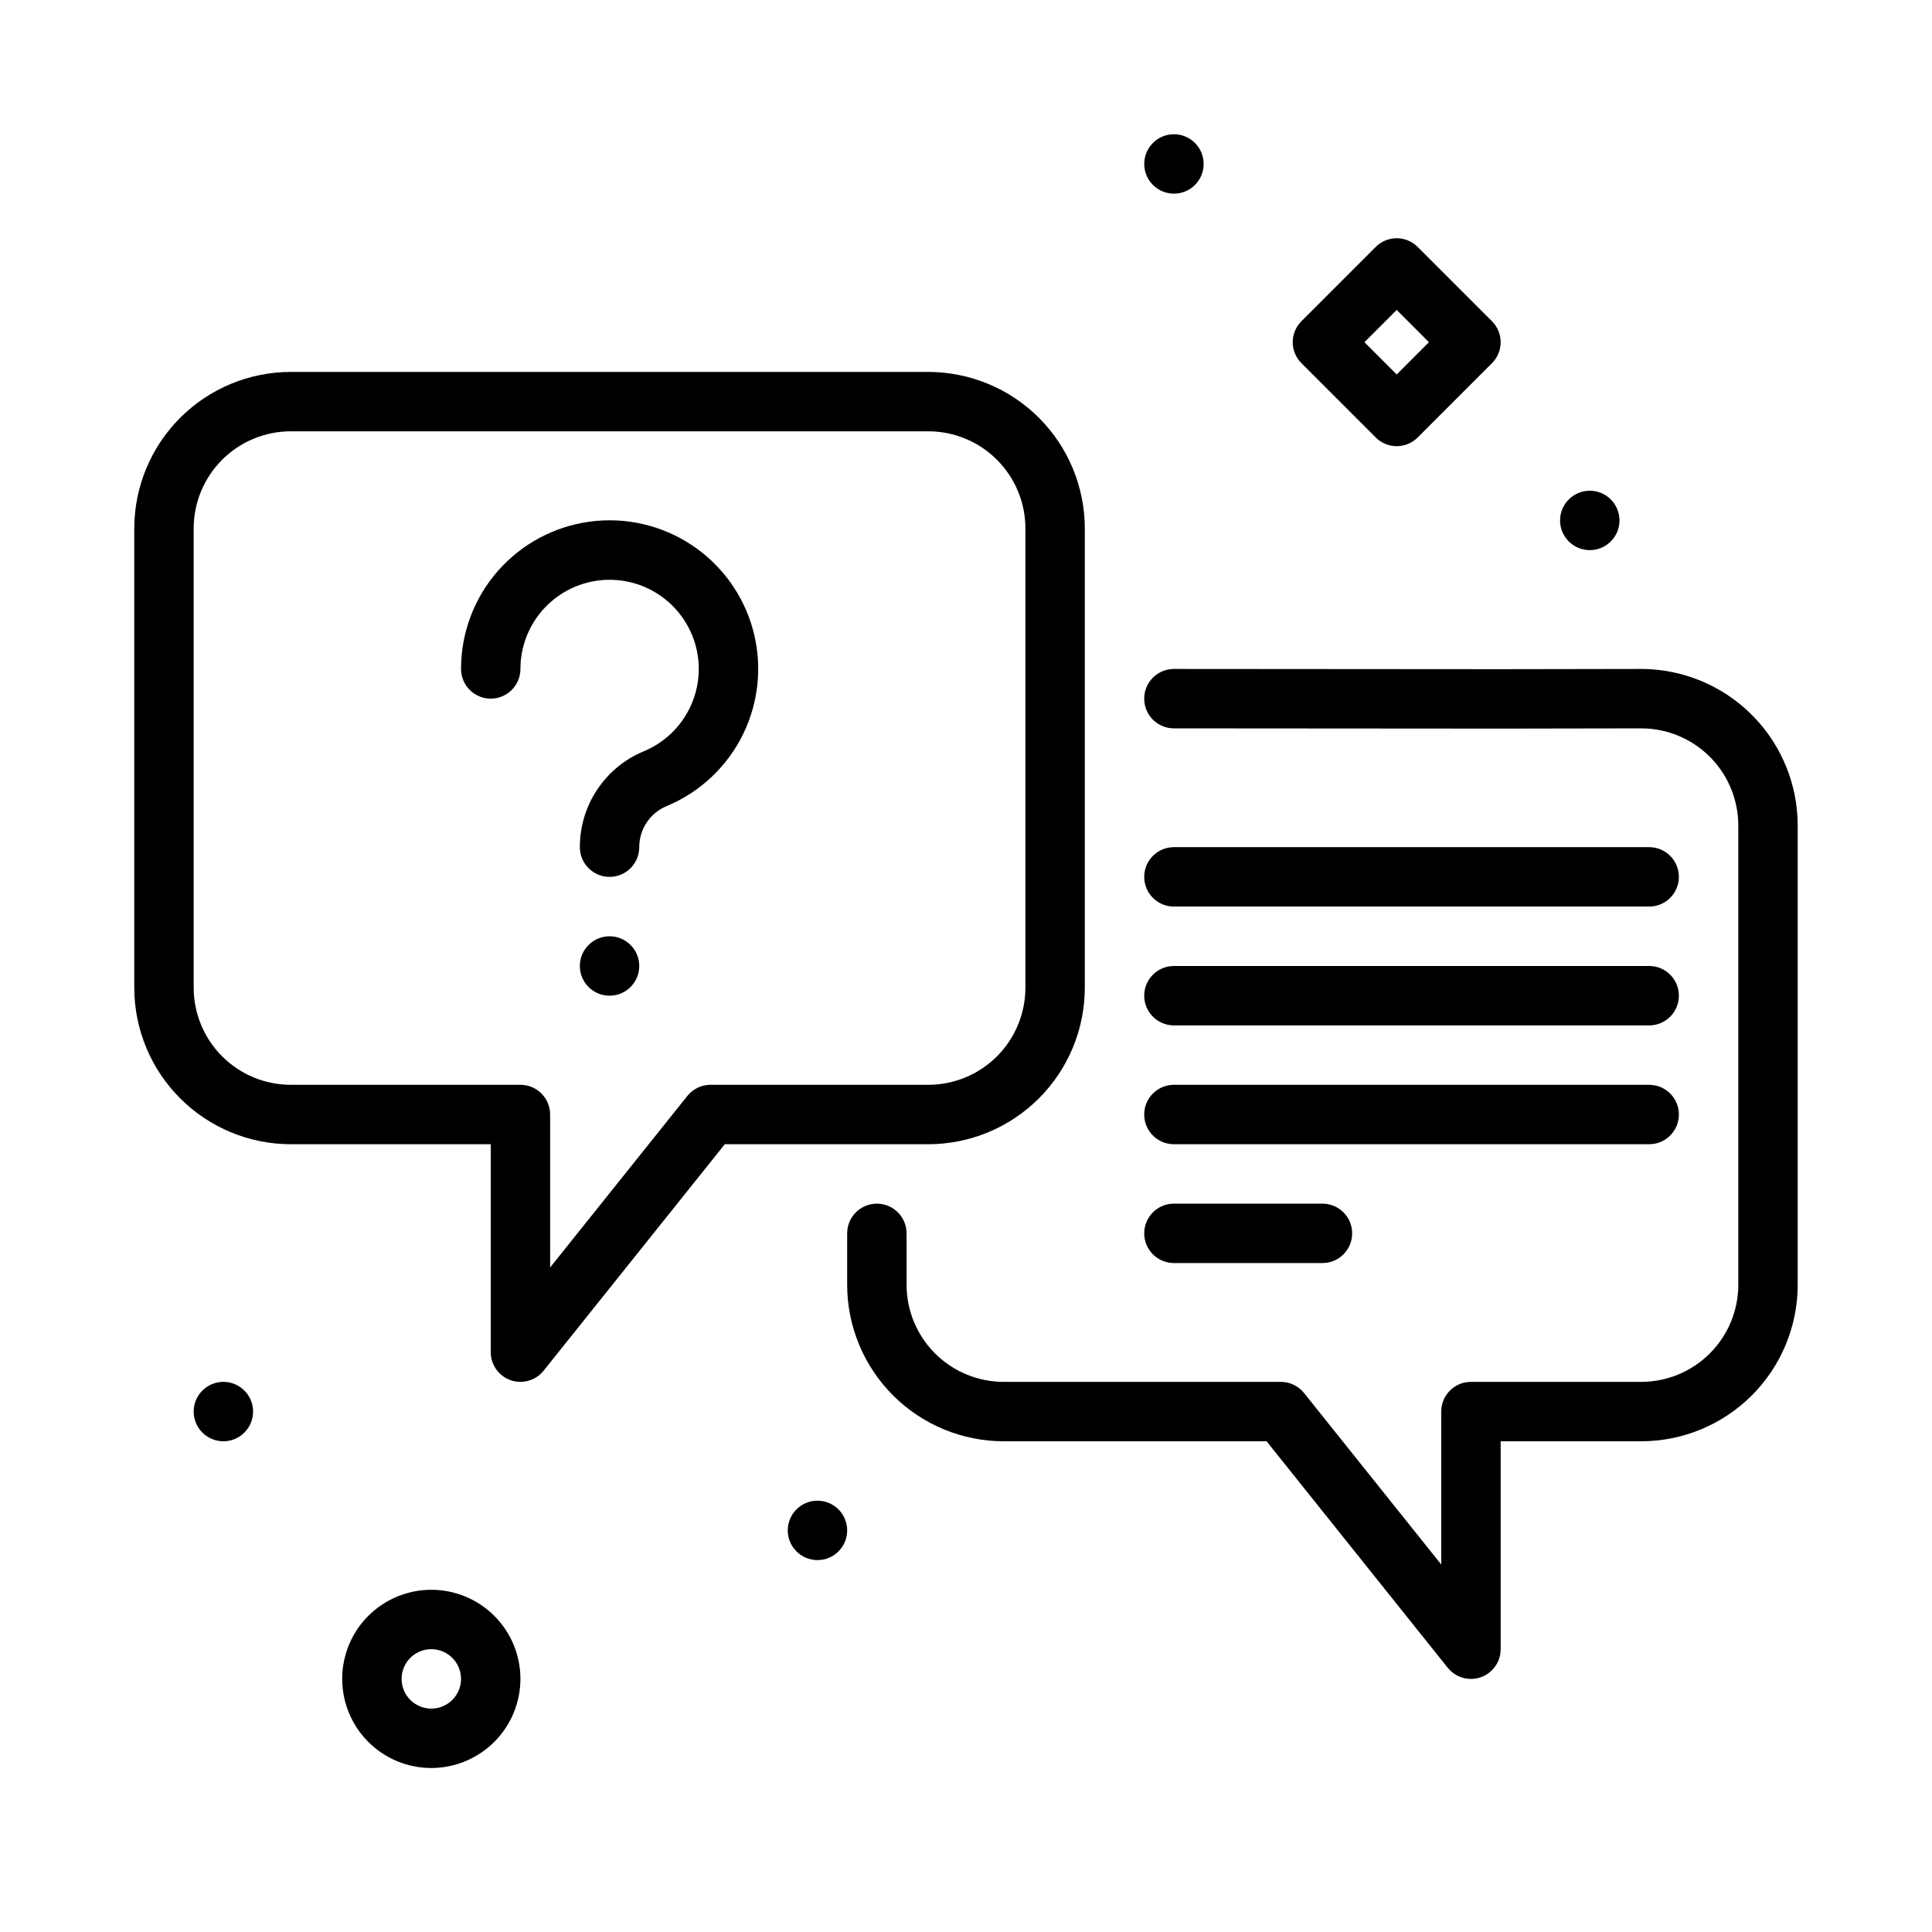
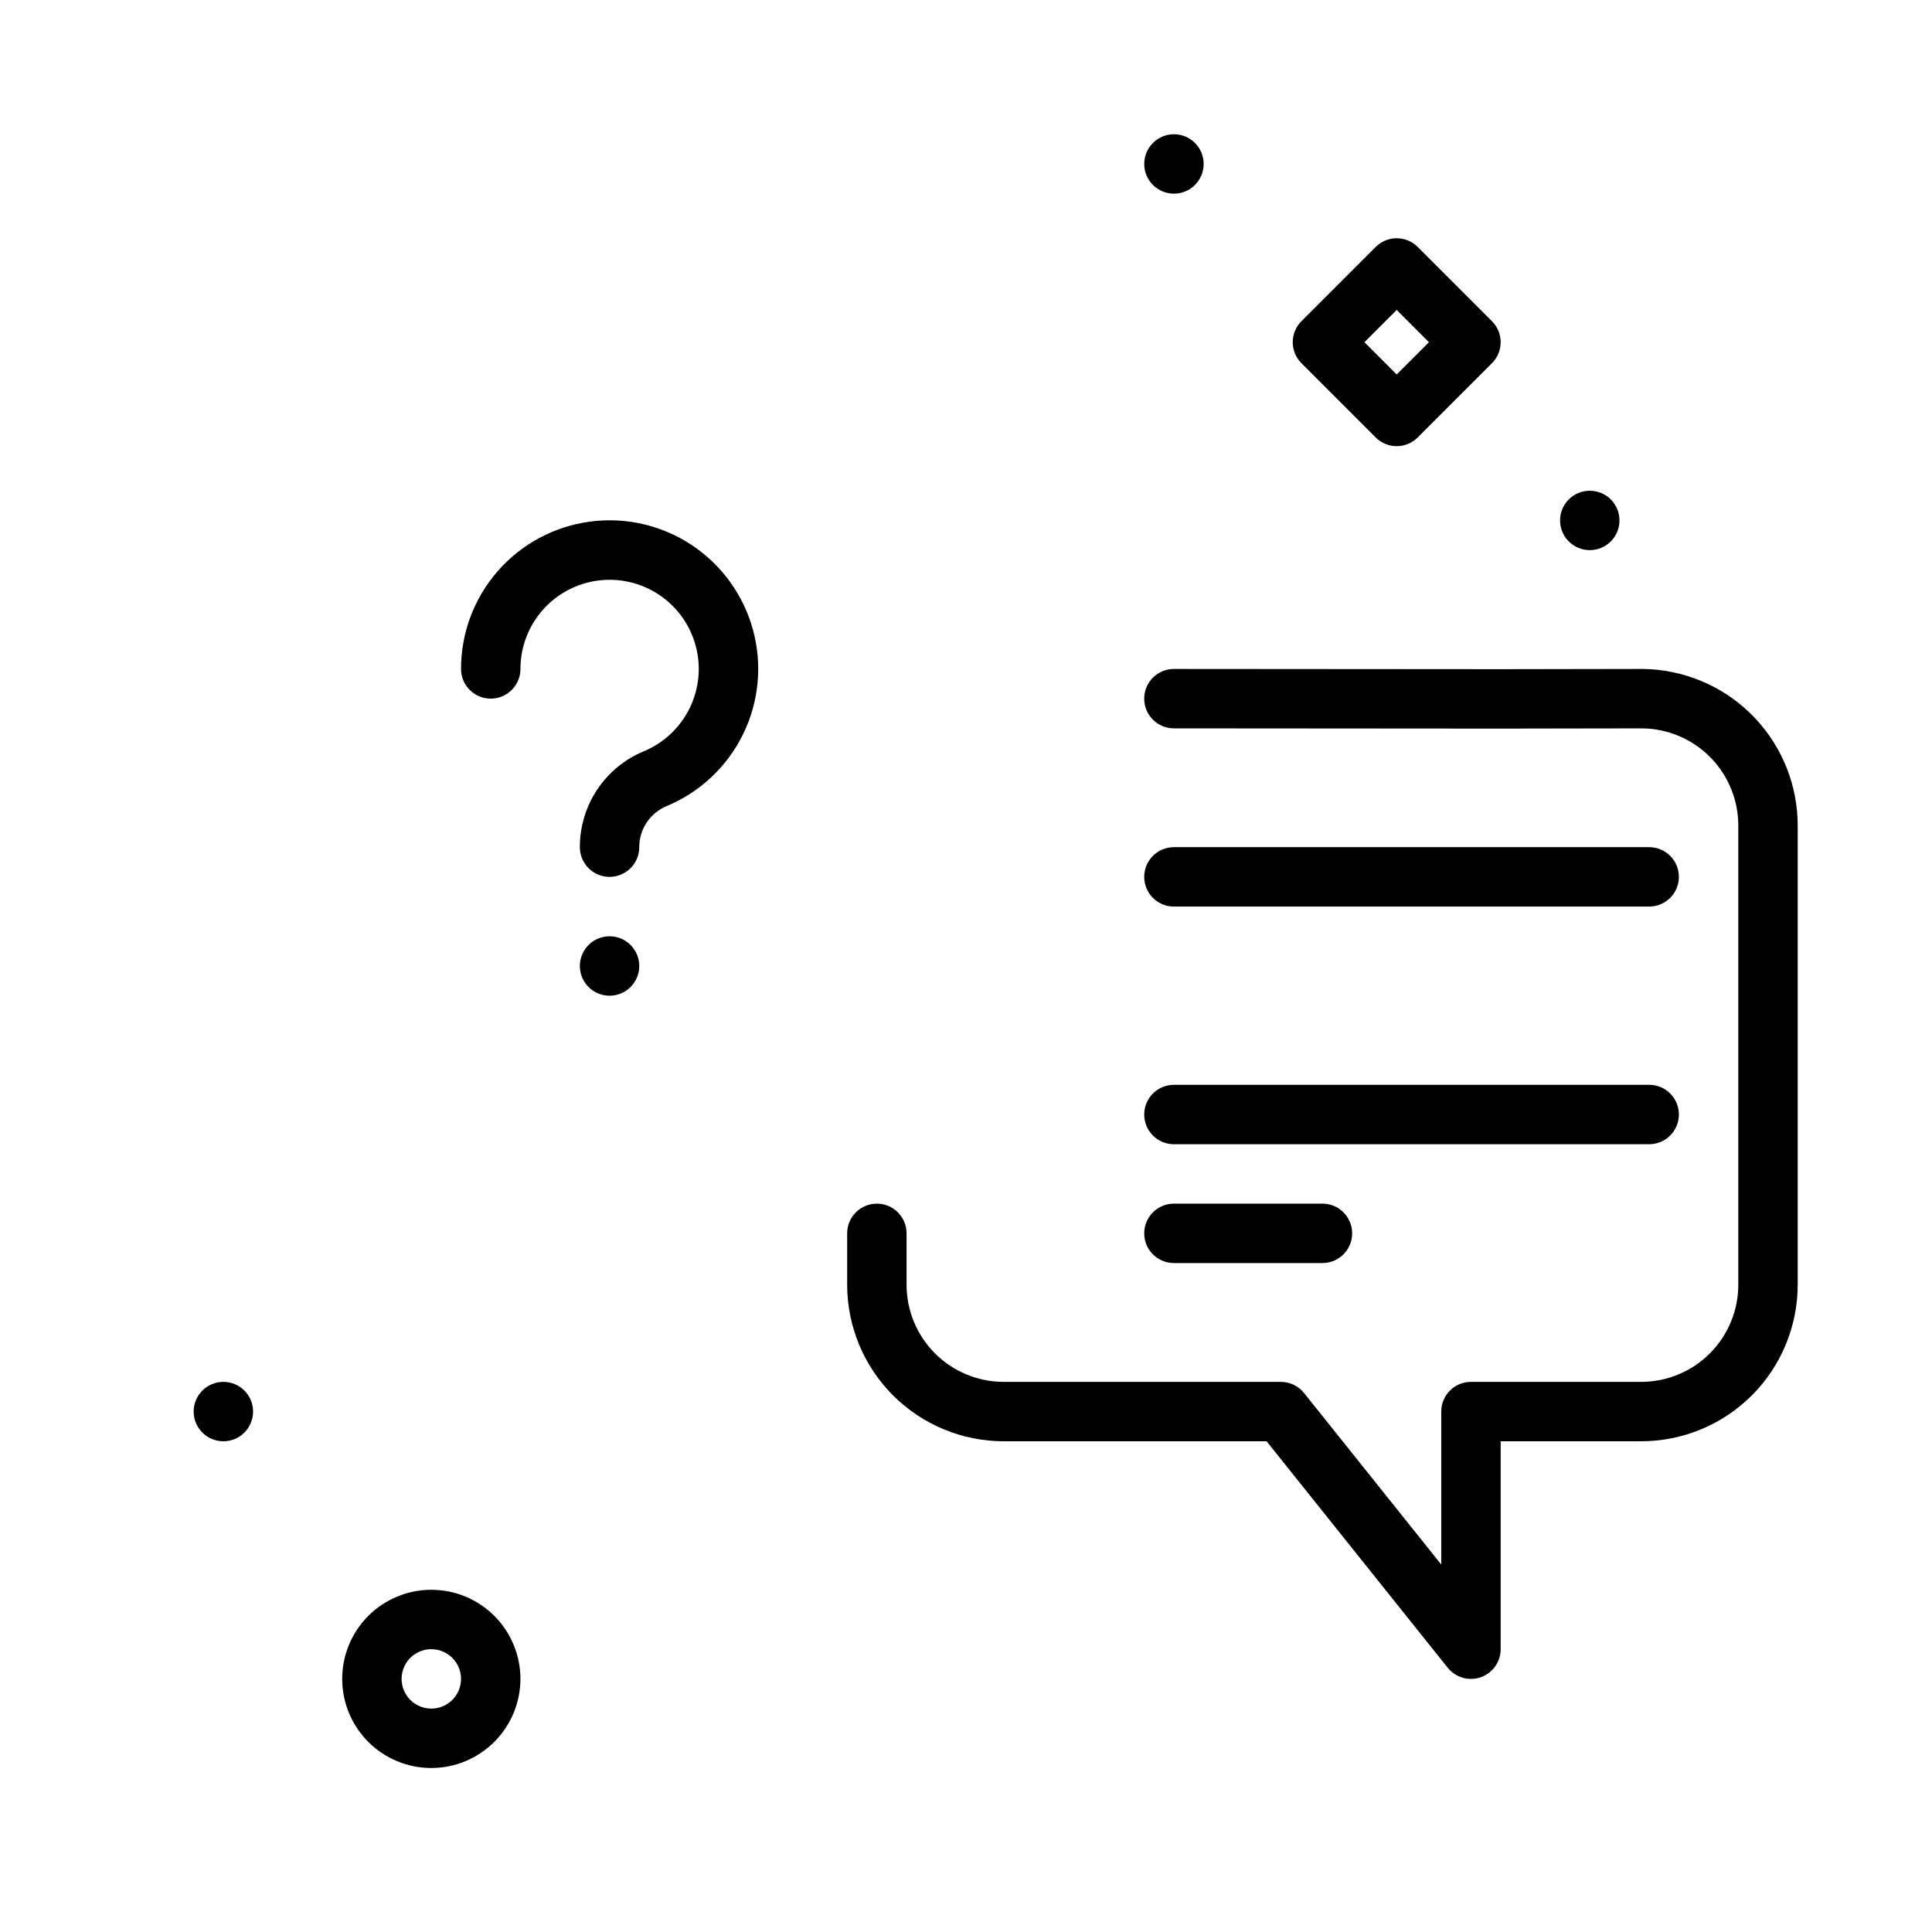
<svg xmlns="http://www.w3.org/2000/svg" fill="#000000" width="800px" height="800px" version="1.1" viewBox="144 144 512 512">
  <g>
-     <path d="m281.92 510.21c-4.348-0.004-7.867-3.527-7.871-7.871v-55.105h-53c-10.992-0.012-21.531-4.387-29.305-12.16-7.773-7.773-12.148-18.312-12.16-29.305v-121.74c0.012-10.992 4.387-21.531 12.16-29.305 7.773-7.777 18.312-12.148 29.305-12.16h168.97c10.996 0.012 21.535 4.383 29.309 12.16 7.773 7.773 12.145 18.312 12.16 29.305v121.74c-0.016 10.992-4.387 21.531-12.16 29.305-7.773 7.773-18.312 12.148-29.309 12.16h-53.941l-48.02 60.023c-1.492 1.863-3.754 2.949-6.141 2.953zm-60.871-251.91c-6.816 0.008-13.355 2.723-18.18 7.543-4.82 4.824-7.535 11.359-7.543 18.18v121.74c0.008 6.816 2.723 13.355 7.543 18.18 4.824 4.82 11.363 7.535 18.18 7.543h60.871c2.09 0 4.09 0.828 5.566 2.305 1.477 1.477 2.305 3.477 2.305 5.566v40.535l36.363-45.457c1.492-1.867 3.754-2.953 6.148-2.949h57.723-0.004c6.82-0.008 13.359-2.723 18.18-7.543 4.824-4.824 7.535-11.363 7.543-18.18v-121.74c-0.008-6.82-2.719-13.355-7.543-18.18-4.82-4.82-11.359-7.535-18.18-7.543z" />
    <path d="m533.82 588.93c-2.391 0-4.652-1.086-6.148-2.949l-48.012-60.027h-69.684c-10.996-0.012-21.535-4.383-29.309-12.156-7.777-7.773-12.148-18.312-12.16-29.309v-13.637c0-4.348 3.523-7.871 7.871-7.871 4.348 0 7.871 3.523 7.871 7.871v13.637c0.008 6.82 2.723 13.359 7.543 18.18 4.824 4.824 11.359 7.535 18.18 7.543h73.465c2.391 0 4.652 1.086 6.148 2.953l36.359 45.453v-40.535c0-4.348 3.527-7.871 7.875-7.871h45.125c6.82-0.008 13.355-2.719 18.18-7.543 4.82-4.82 7.535-11.359 7.543-18.18v-121.74c-0.008-6.543-2.5-12.836-6.977-17.602-4.477-4.769-10.602-7.656-17.129-8.074-0.5-0.031-1.055-0.047-1.617-0.047l-37.242 0.062-86.605-0.062c-4.348 0-7.871-3.527-7.871-7.875 0-4.348 3.523-7.871 7.871-7.871h0.004l86.594 0.062 37.238-0.062c0.867 0 1.715 0.031 2.551 0.078 10.535 0.664 20.418 5.309 27.648 12.996s11.262 17.84 11.277 28.395v121.74c-0.012 10.992-4.383 21.535-12.156 29.309-7.777 7.773-18.316 12.145-29.309 12.156h-37.254v55.105c-0.004 4.348-3.527 7.871-7.871 7.871z" />
    <path d="m305.54 376.38c-4.348 0-7.871-3.523-7.871-7.871-0.012-5.441 1.594-10.762 4.609-15.285 3.019-4.523 7.312-8.051 12.34-10.133 5.293-2.199 9.602-6.246 12.133-11.387s3.106-11.027 1.617-16.562c-1.488-5.535-4.938-10.34-9.703-13.52s-10.527-4.519-16.207-3.769c-5.684 0.75-10.898 3.539-14.676 7.848s-5.859 9.844-5.859 15.574c0 4.348-3.523 7.871-7.871 7.871s-7.871-3.523-7.871-7.871c-0.004-9.551 3.465-18.777 9.758-25.961 6.293-7.184 14.984-11.836 24.453-13.09 9.469-1.254 19.07 0.98 27.016 6.277 7.945 5.301 13.695 13.309 16.176 22.531s1.523 19.035-2.691 27.605c-4.215 8.57-11.398 15.316-20.219 18.984-4.402 1.824-7.269 6.121-7.262 10.887 0 2.086-0.828 4.09-2.305 5.566-1.477 1.477-3.481 2.305-5.566 2.305z" />
    <path d="m313.41 400c0 4.348-3.523 7.871-7.871 7.871s-7.871-3.523-7.871-7.871 3.523-7.875 7.871-7.875 7.871 3.527 7.871 7.875" />
    <path d="m581.05 384.25h-125.95c-4.348 0-7.871-3.523-7.871-7.871 0-4.348 3.523-7.871 7.871-7.871h125.95c4.348 0 7.871 3.523 7.871 7.871 0 4.348-3.523 7.871-7.871 7.871z" />
-     <path d="m581.05 415.74h-125.95c-4.348 0-7.871-3.523-7.871-7.871s3.523-7.871 7.871-7.871h125.95c4.348 0 7.871 3.523 7.871 7.871s-3.523 7.871-7.871 7.871z" />
    <path d="m581.05 447.23h-125.95c-4.348 0-7.871-3.523-7.871-7.871s3.523-7.871 7.871-7.871h125.95c4.348 0 7.871 3.523 7.871 7.871s-3.523 7.871-7.871 7.871z" />
    <path d="m494.46 478.72h-39.359c-4.348 0-7.871-3.523-7.871-7.871s3.523-7.871 7.871-7.871h39.359c4.348 0 7.875 3.523 7.875 7.871s-3.527 7.871-7.875 7.871z" />
    <path d="m514.14 262.24c-2.09 0.004-4.094-0.828-5.566-2.309l-19.68-19.68c-1.477-1.473-2.309-3.477-2.309-5.562 0-2.09 0.832-4.09 2.309-5.566l19.68-19.68c1.477-1.477 3.477-2.309 5.566-2.309 2.086 0 4.09 0.832 5.562 2.309l19.68 19.68c1.48 1.477 2.309 3.477 2.309 5.566 0 2.086-0.828 4.09-2.309 5.562l-19.68 19.68c-1.473 1.48-3.477 2.312-5.562 2.309zm-8.551-27.551 8.551 8.547 8.547-8.547-8.547-8.551z" />
    <path d="m573.18 281.92c0 4.348-3.523 7.871-7.871 7.871s-7.875-3.523-7.875-7.871c0-4.348 3.527-7.871 7.875-7.871s7.871 3.523 7.871 7.871" />
    <path d="m462.98 187.45c0 4.348-3.527 7.871-7.875 7.871-4.348 0-7.871-3.523-7.871-7.871s3.523-7.871 7.871-7.871c4.348 0 7.875 3.523 7.875 7.871" />
    <path d="m258.3 612.54c-6.262 0-12.27-2.488-16.699-6.918-4.426-4.426-6.914-10.434-6.914-16.699 0-6.262 2.488-12.27 6.914-16.699 4.43-4.426 10.438-6.914 16.699-6.914 6.266 0 12.273 2.488 16.699 6.914 4.43 4.43 6.918 10.438 6.918 16.699-0.008 6.262-2.496 12.266-6.926 16.691-4.426 4.43-10.43 6.918-16.691 6.926zm0-31.488c-3.184 0-6.055 1.918-7.273 4.859-1.215 2.941-0.543 6.328 1.707 8.578 2.254 2.254 5.637 2.926 8.582 1.707 2.941-1.219 4.859-4.09 4.859-7.273-0.004-4.344-3.527-7.867-7.875-7.871z" />
-     <path d="m368.51 549.57c0 4.348-3.527 7.871-7.875 7.871-4.348 0-7.871-3.523-7.871-7.871s3.523-7.871 7.871-7.871c4.348 0 7.875 3.523 7.875 7.871" />
    <path d="m211.07 518.08c0 4.348-3.523 7.871-7.871 7.871-4.348 0-7.875-3.523-7.875-7.871s3.527-7.871 7.875-7.871c4.348 0 7.871 3.523 7.871 7.871" />
  </g>
</svg>